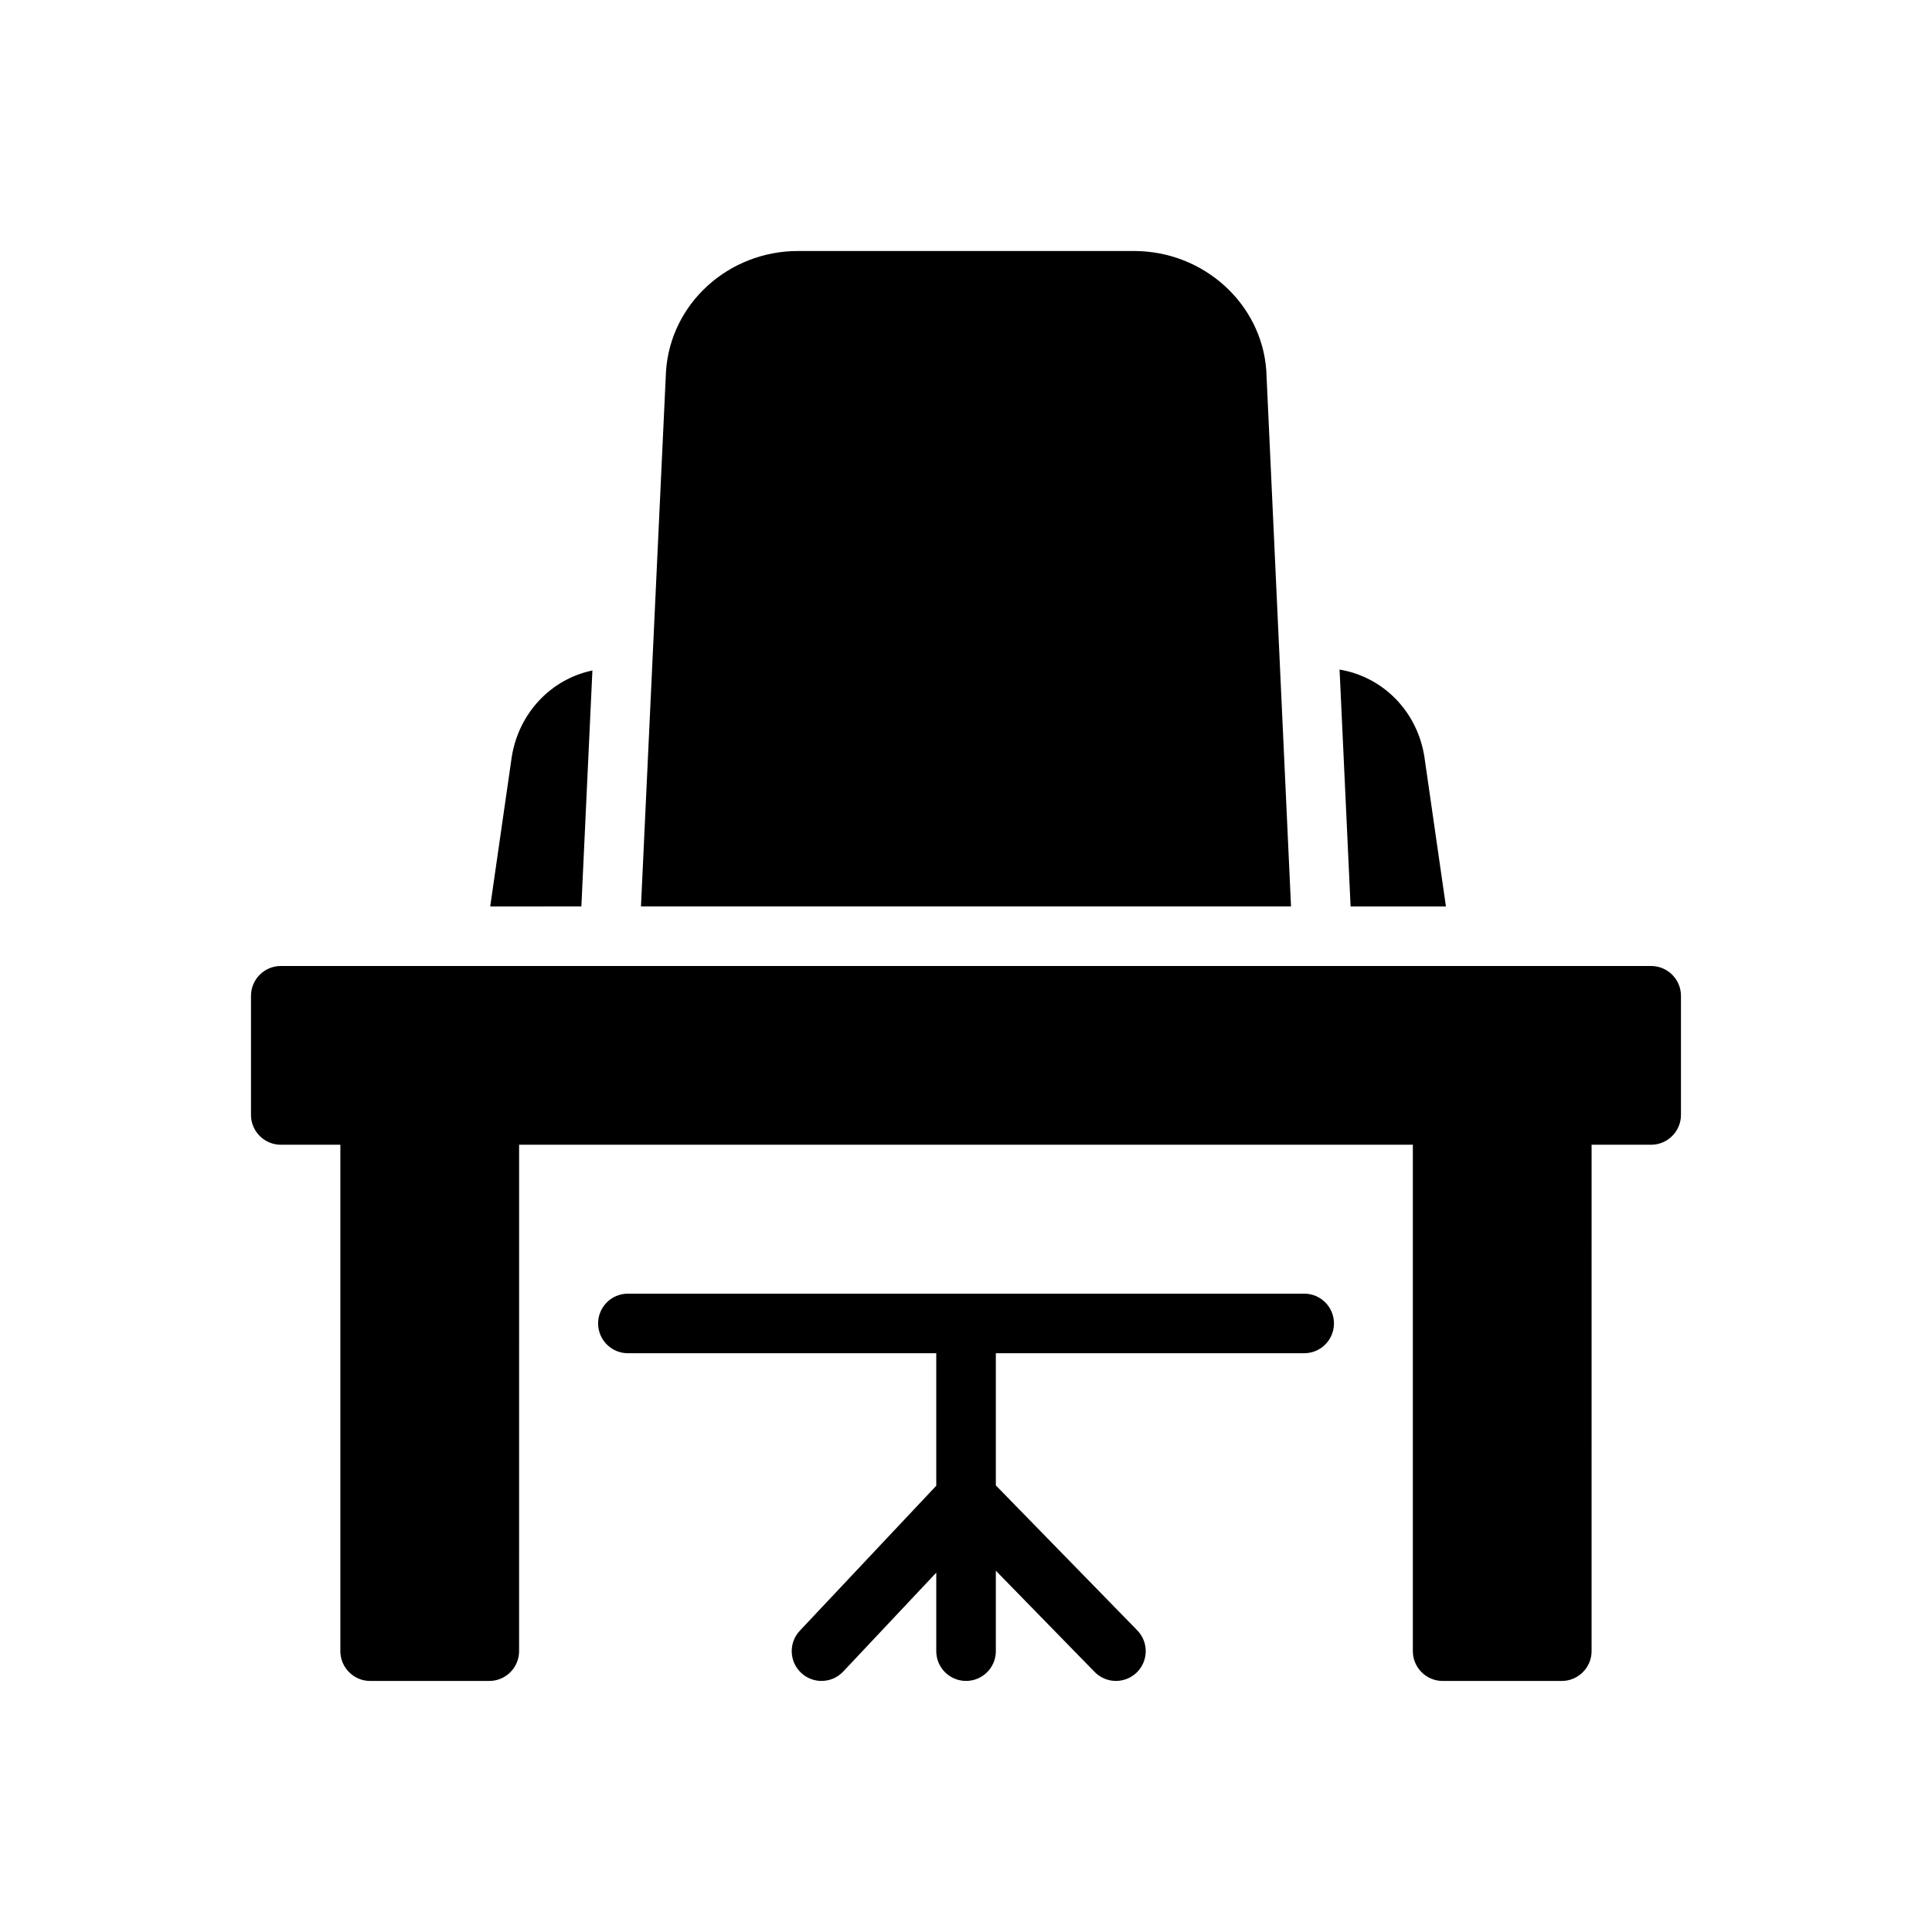
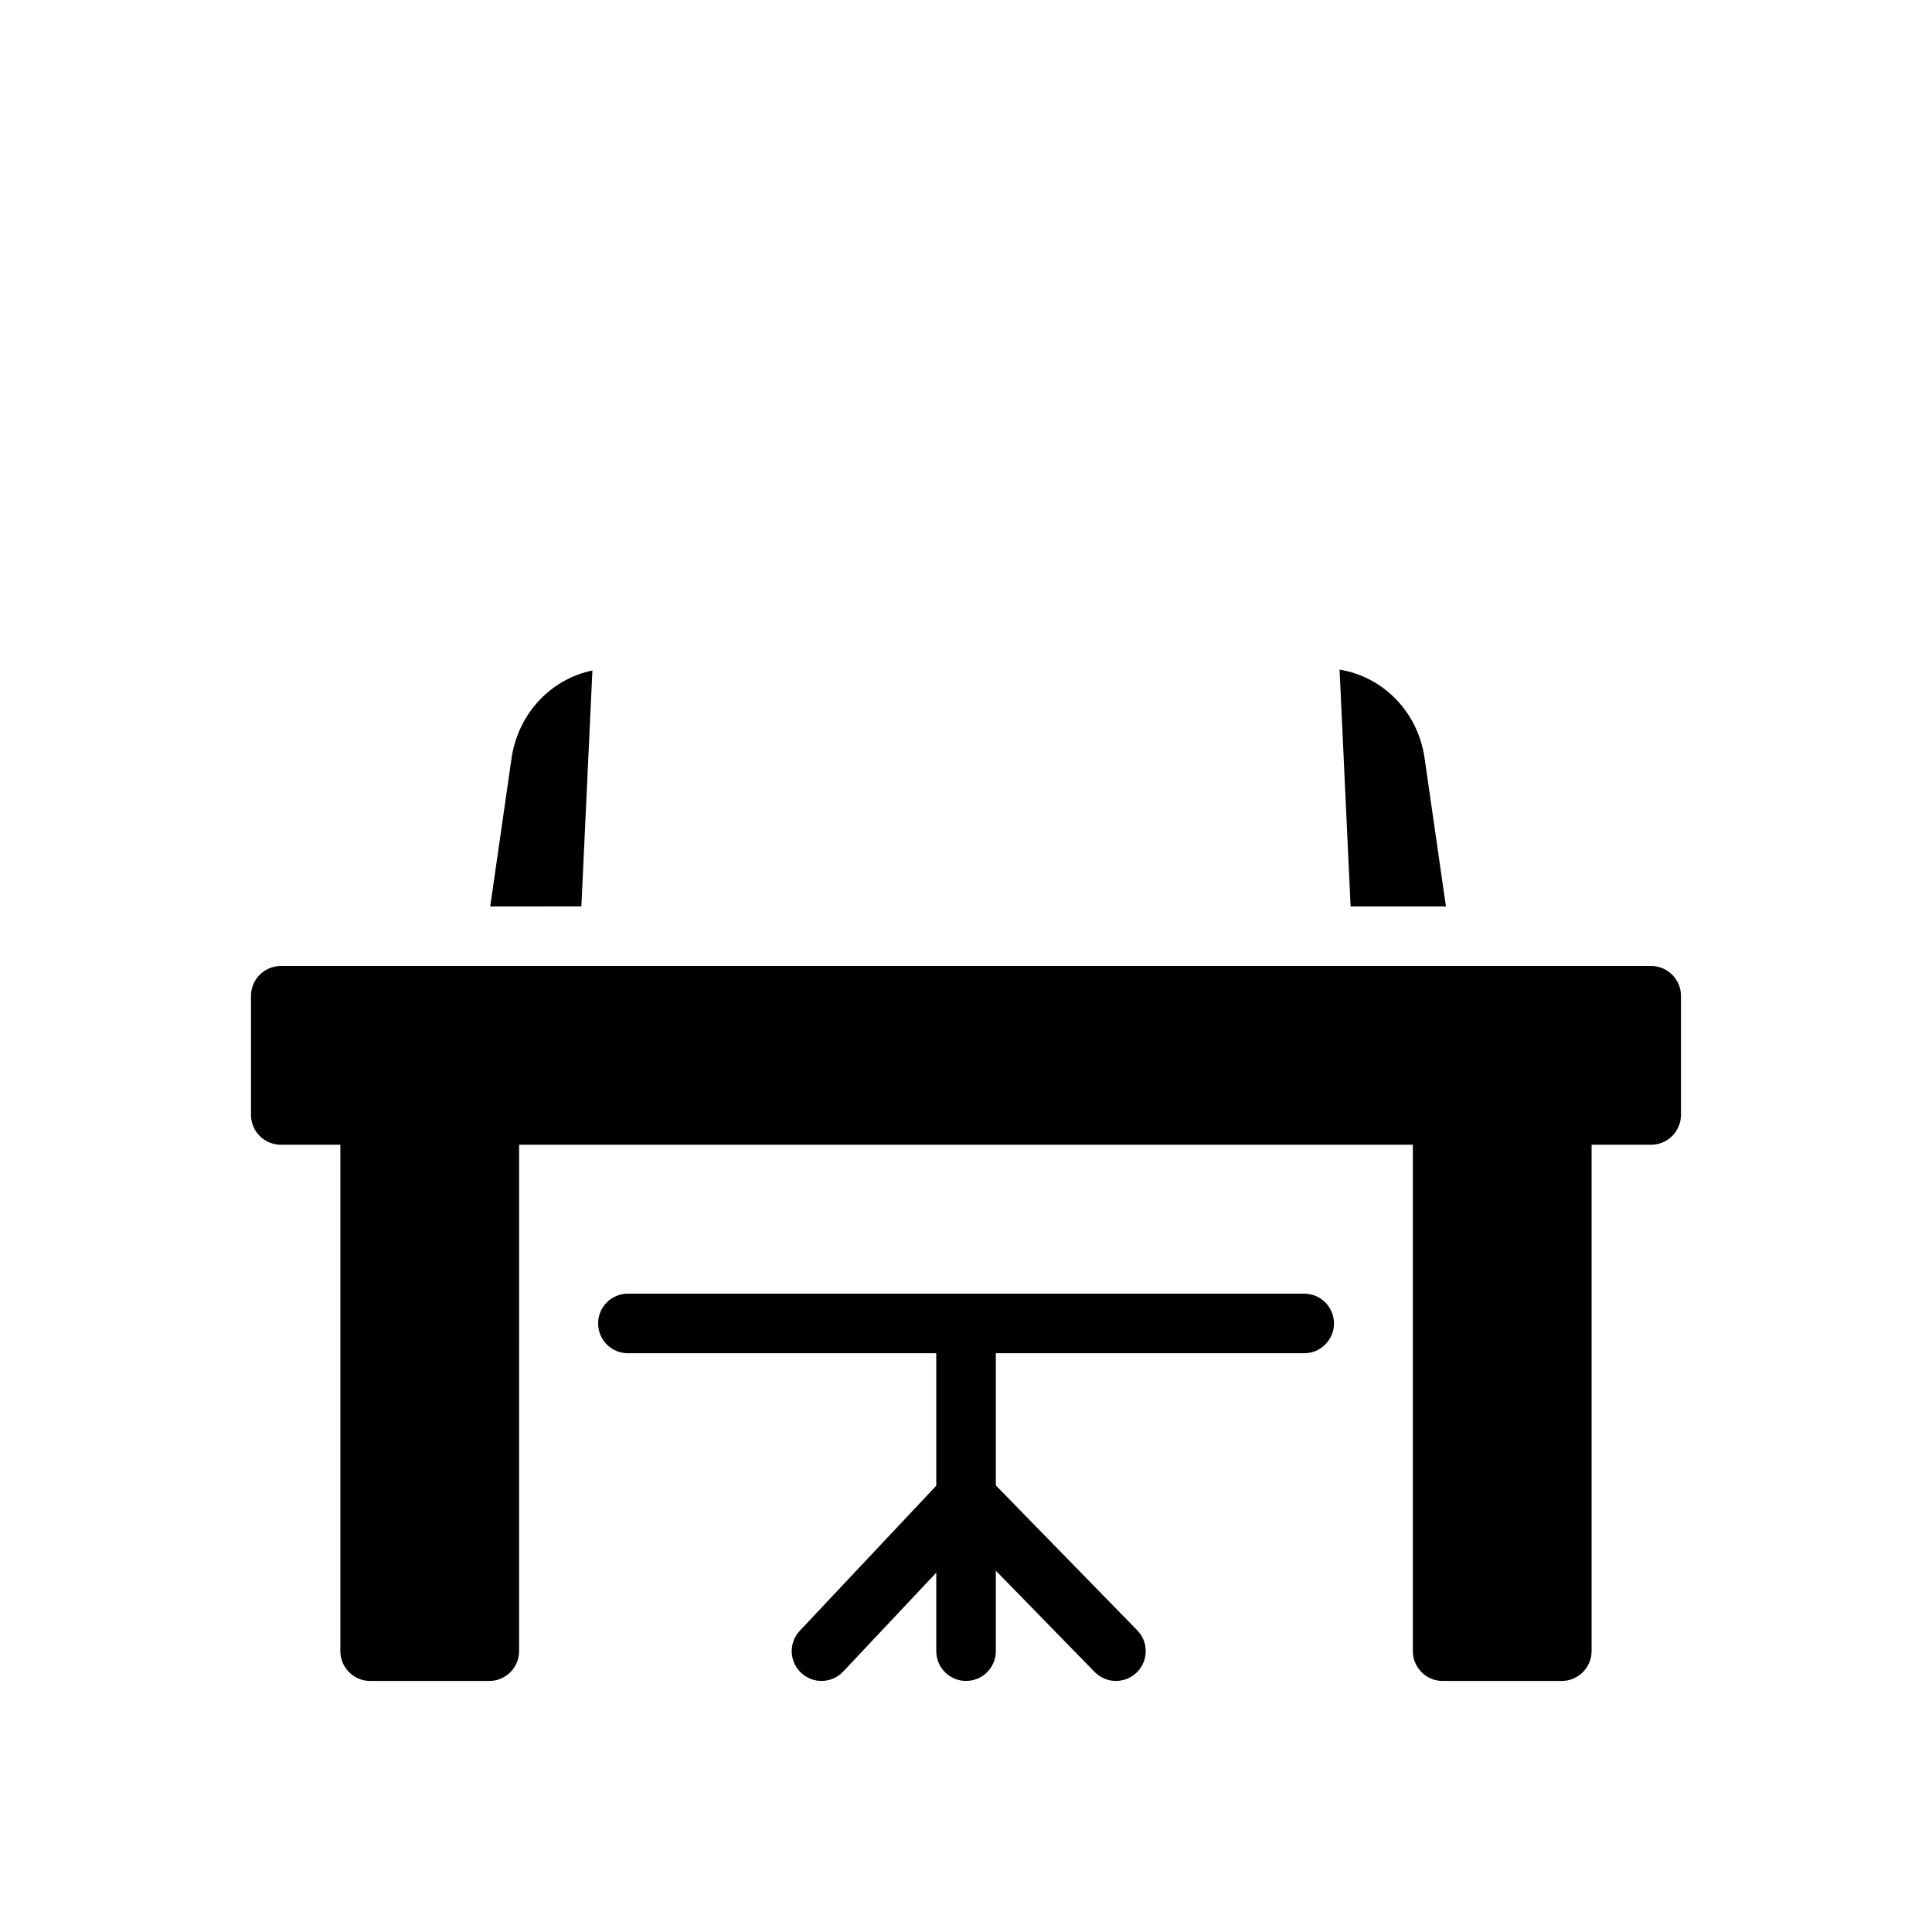
<svg xmlns="http://www.w3.org/2000/svg" fill="#000000" width="800px" height="800px" version="1.1" viewBox="144 144 512 512">
  <g>
    <path d="m581.58 400h-363.17c-4.344 0-7.894 3.551-7.894 7.894v31.578c0 4.344 3.551 7.894 7.894 7.894h15.789v134.21c0 4.344 3.551 7.894 7.894 7.894h31.578c4.344 0 7.894-3.551 7.894-7.894l0.004-134.21h236.85v134.21c0 4.344 3.551 7.894 7.894 7.894h31.578c4.344 0 7.894-3.551 7.894-7.894l0.004-134.21h15.789c4.344 0 7.894-3.555 7.894-7.894v-31.578c0-4.344-3.551-7.894-7.894-7.894z" />
-     <path d="m479.58 242.18c-1.262-17.762-16.656-31.66-35.055-31.66h-89.051c-18.395 0-33.789 13.895-34.977 31.895l-6.633 141.79h172.27z" />
-     <path d="m298.07 384.21 2.922-62.527c-10.973 2.289-19.578 11.289-21.395 23.055l-5.684 39.473z" />
+     <path d="m298.07 384.21 2.922-62.527c-10.973 2.289-19.578 11.289-21.395 23.055l-5.684 39.473" />
    <path d="m499 321.45 2.922 62.766h25.266l-5.684-39.473c-1.816-12.164-10.977-21.398-22.504-23.293z" />
    <path d="m489.62 502.62c4.363 0 7.894-3.535 7.894-7.894s-3.531-7.894-7.894-7.894h-179.22c-4.363 0-7.894 3.535-7.894 7.894s3.531 7.894 7.894 7.894h81.719v35.113l-36.16 38.426c-2.984 3.172-2.836 8.168 0.34 11.156 1.527 1.438 3.469 2.148 5.414 2.148 2.098 0 4.195-0.832 5.75-2.488l24.656-26.203v20.797c0 4.359 3.531 7.894 7.894 7.894s7.894-3.535 7.894-7.894v-21.309l26.176 26.82c3.062 3.133 8.051 3.18 11.164 0.141 3.121-3.047 3.184-8.047 0.137-11.164l-37.477-38.406v-35.031z" />
  </g>
</svg>